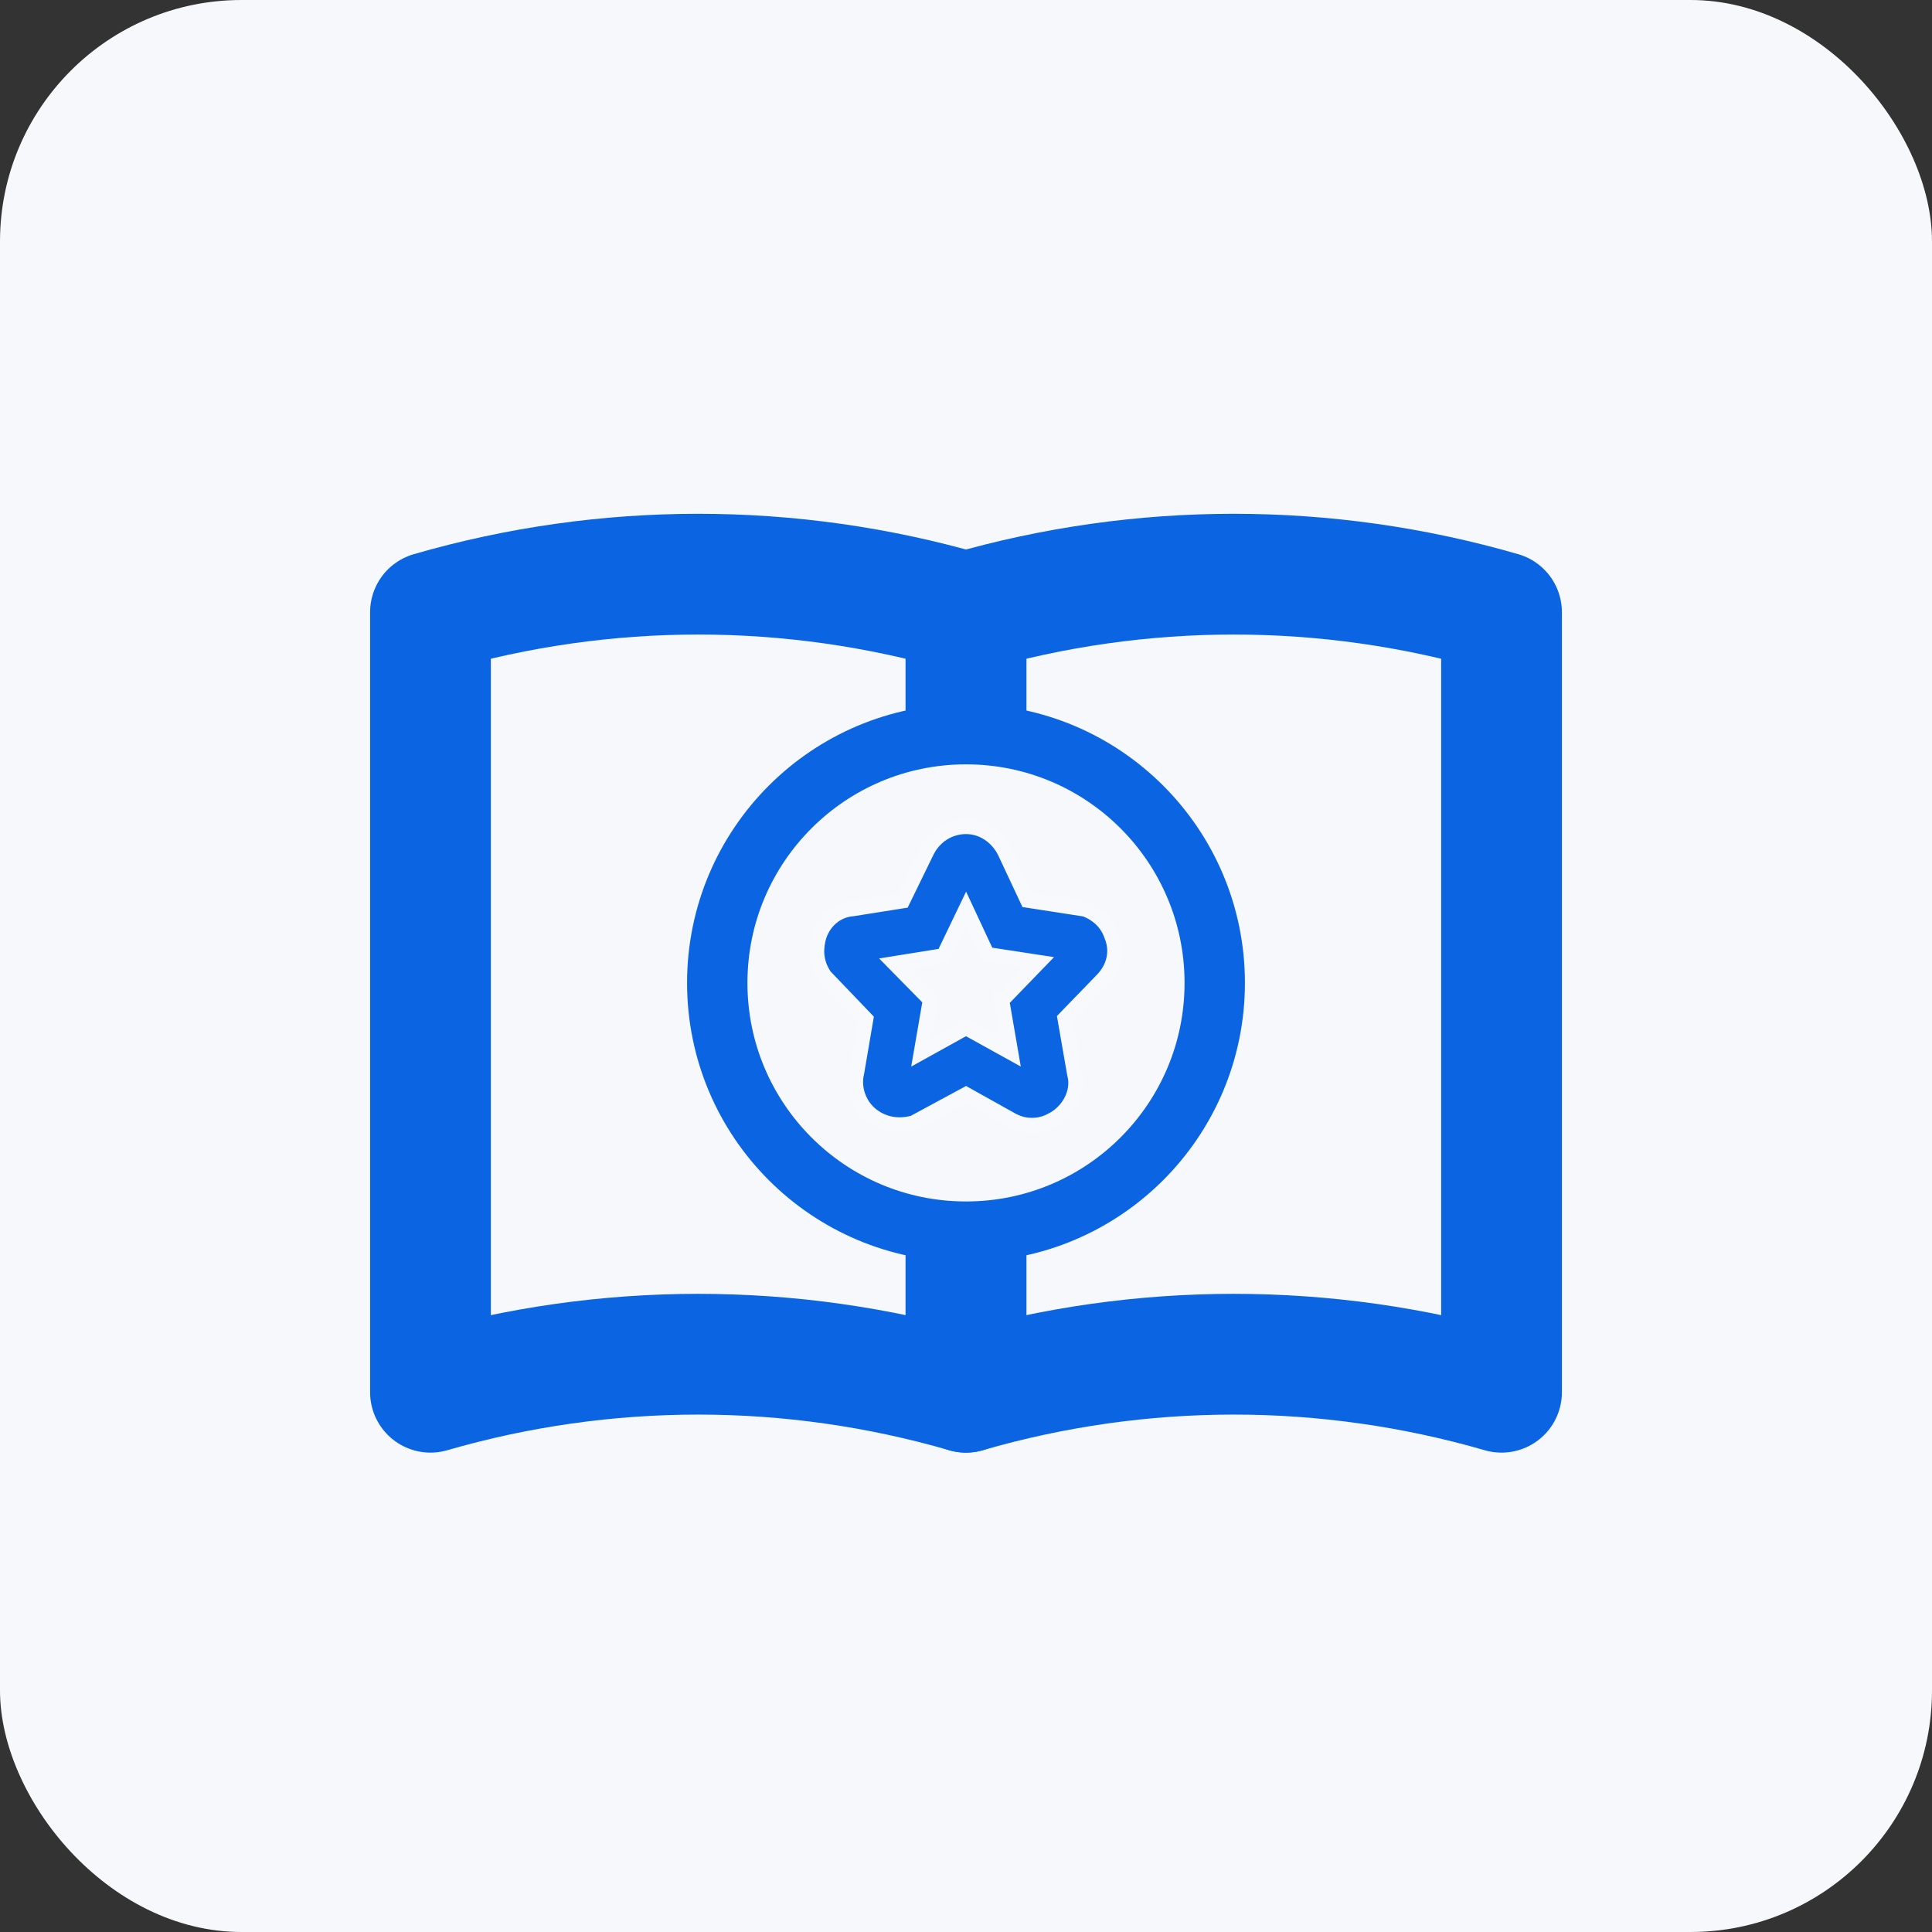
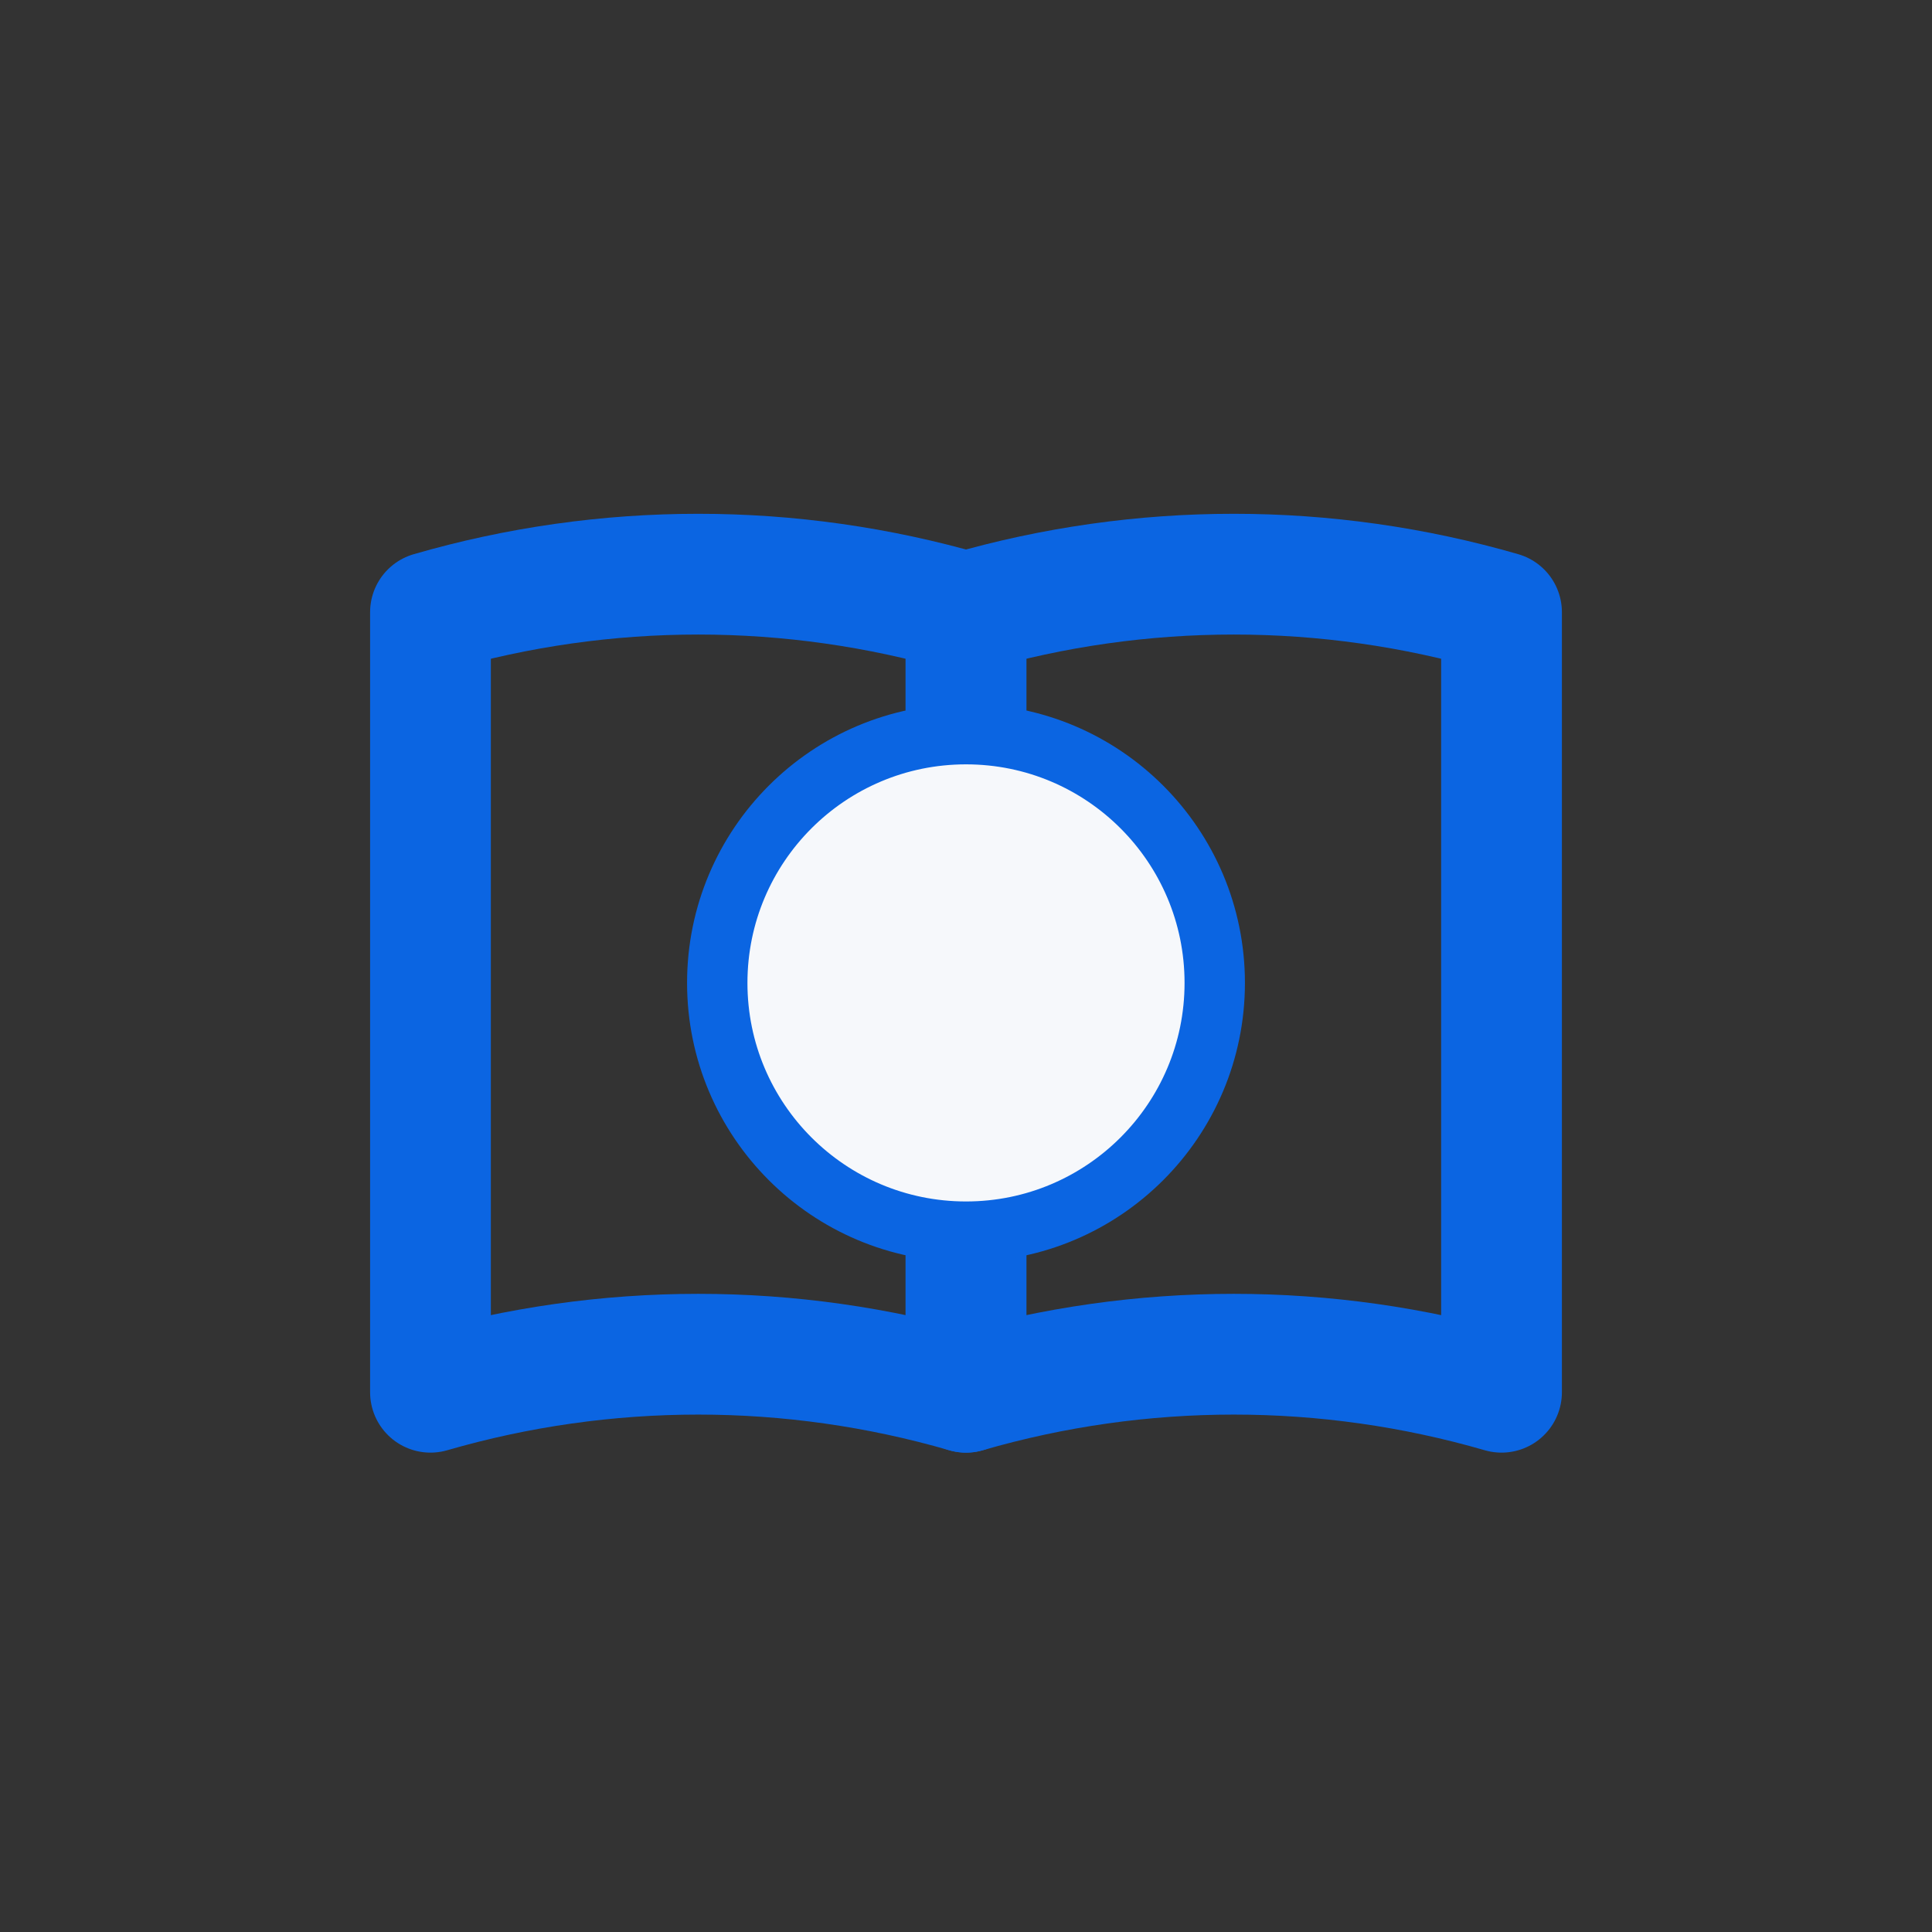
<svg xmlns="http://www.w3.org/2000/svg" id="Layer_2" width="32" height="32" viewBox="0 0 32 32">
  <rect x="0" y="0" width="32" height="32" fill="#333333" stroke="none" />
  <defs>
    <style>.cls-1,.cls-2{stroke:#0b65e2;stroke-linecap:round;stroke-linejoin:round;}.cls-1,.cls-3{fill:#f6f8fb;}.cls-4{fill:#0b65e2;stroke:#f7f9fc;stroke-miterlimit:10;stroke-width:.25px;}.cls-2{fill:none;stroke-width:2px;}.cls-3{stroke-width:0px;}</style>
  </defs>
  <g id="Layer_1-2">
-     <rect class="cls-3" width="32" height="32" rx="4" ry="4" />
    <path class="cls-2" d="m16,23.06h0c-2.9-.84-5.97-.84-8.87,0h0s0-12.92,0-12.92h0c2.9-.84,5.97-.84,8.87,0h0v12.92Z" />
    <path class="cls-2" d="m24.87,23.06h0c-2.9-.84-5.97-.84-8.87,0h0s0-12.92,0-12.92h0c2.9-.84,5.97-.84,8.87,0h0v12.92Z" />
    <circle class="cls-1" cx="16" cy="16.28" r="4.12" />
-     <path class="cls-4" d="m17.86,15.04l-.84-.13-.38-.81c-.13-.25-.37-.41-.64-.41s-.52.15-.65.41l-.4.82-.82.13c-.28.02-.51.22-.58.51-.05.22-.02.42.11.61l.68.71-.15.88c-.07.28.05.59.3.75.12.08.34.17.64.09l.87-.47.77.43c.14.07.24.08.33.08.16,0,.28-.06.35-.1l.05-.03c.25-.17.37-.47.3-.72l-.16-.92.61-.63c.21-.21.27-.49.16-.75-.08-.23-.27-.4-.56-.47Zm-1.27,1.52l.15.87-.74-.41-.74.41.15-.87-.59-.6.81-.13.37-.77.35.75.85.13-.6.62Z" />
  </g>
</svg>